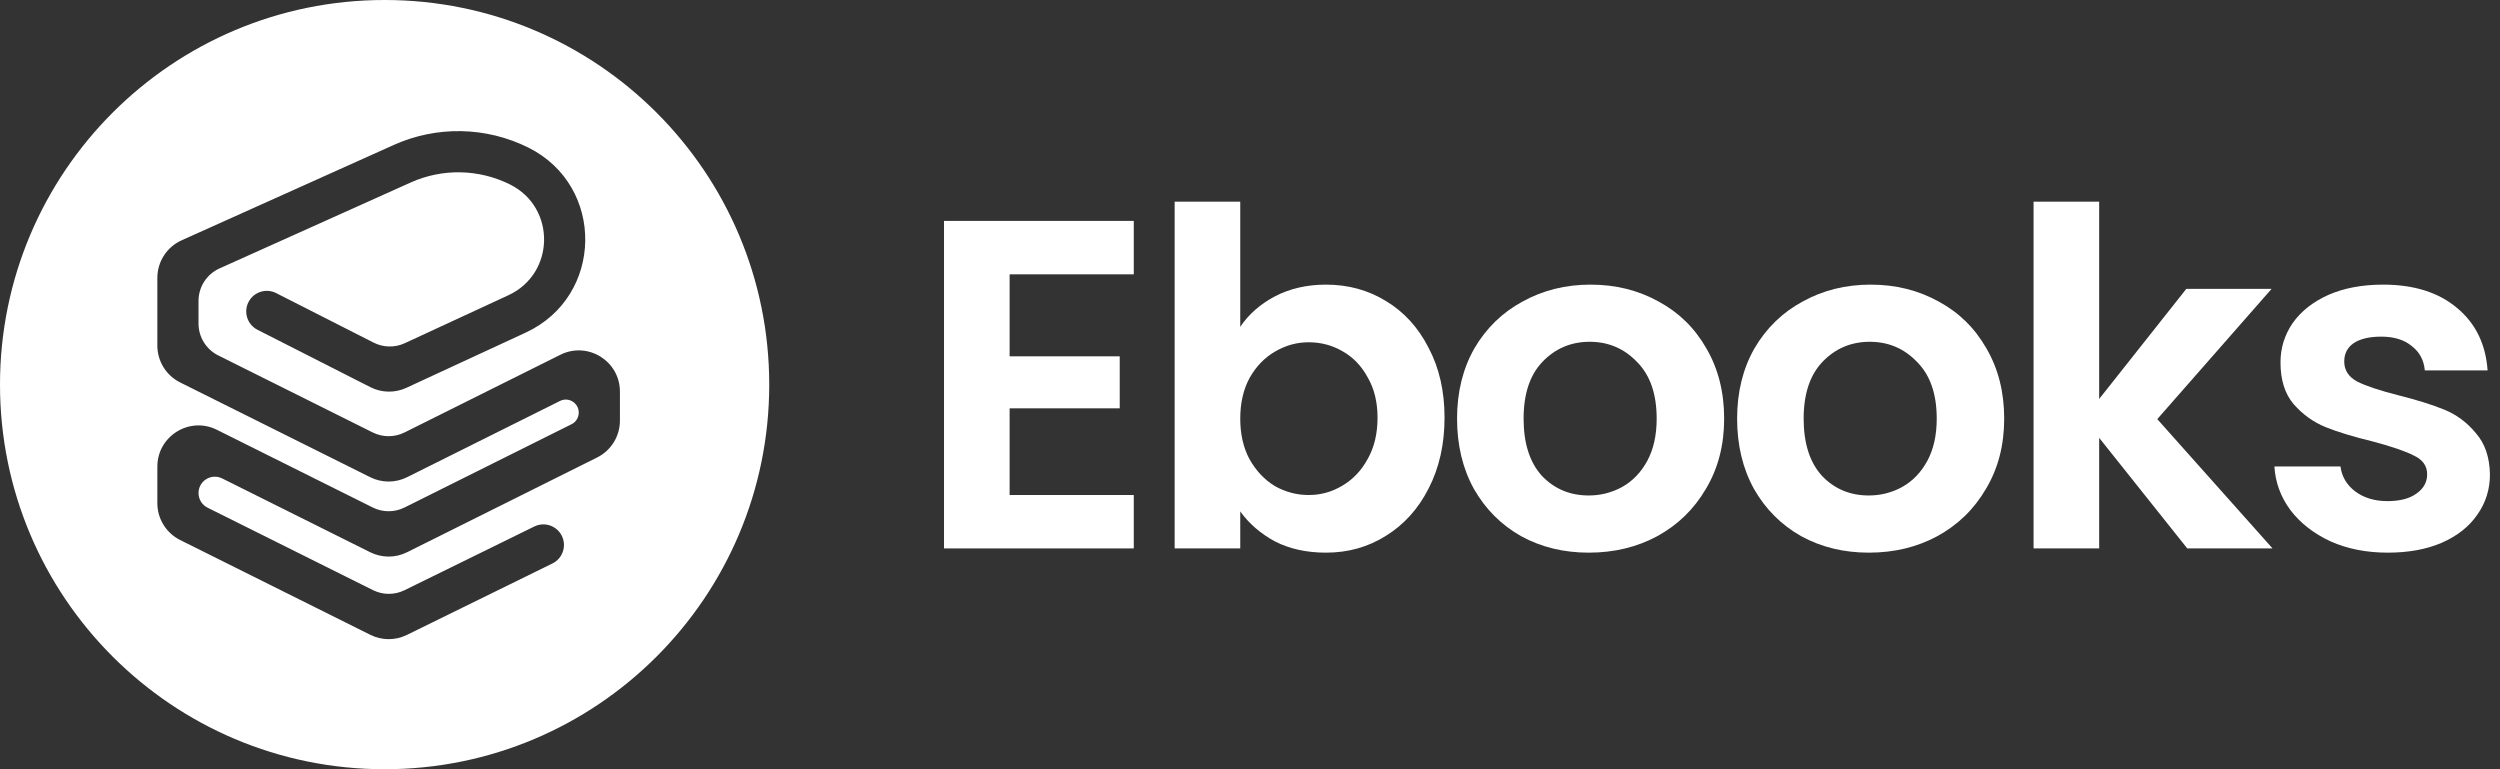
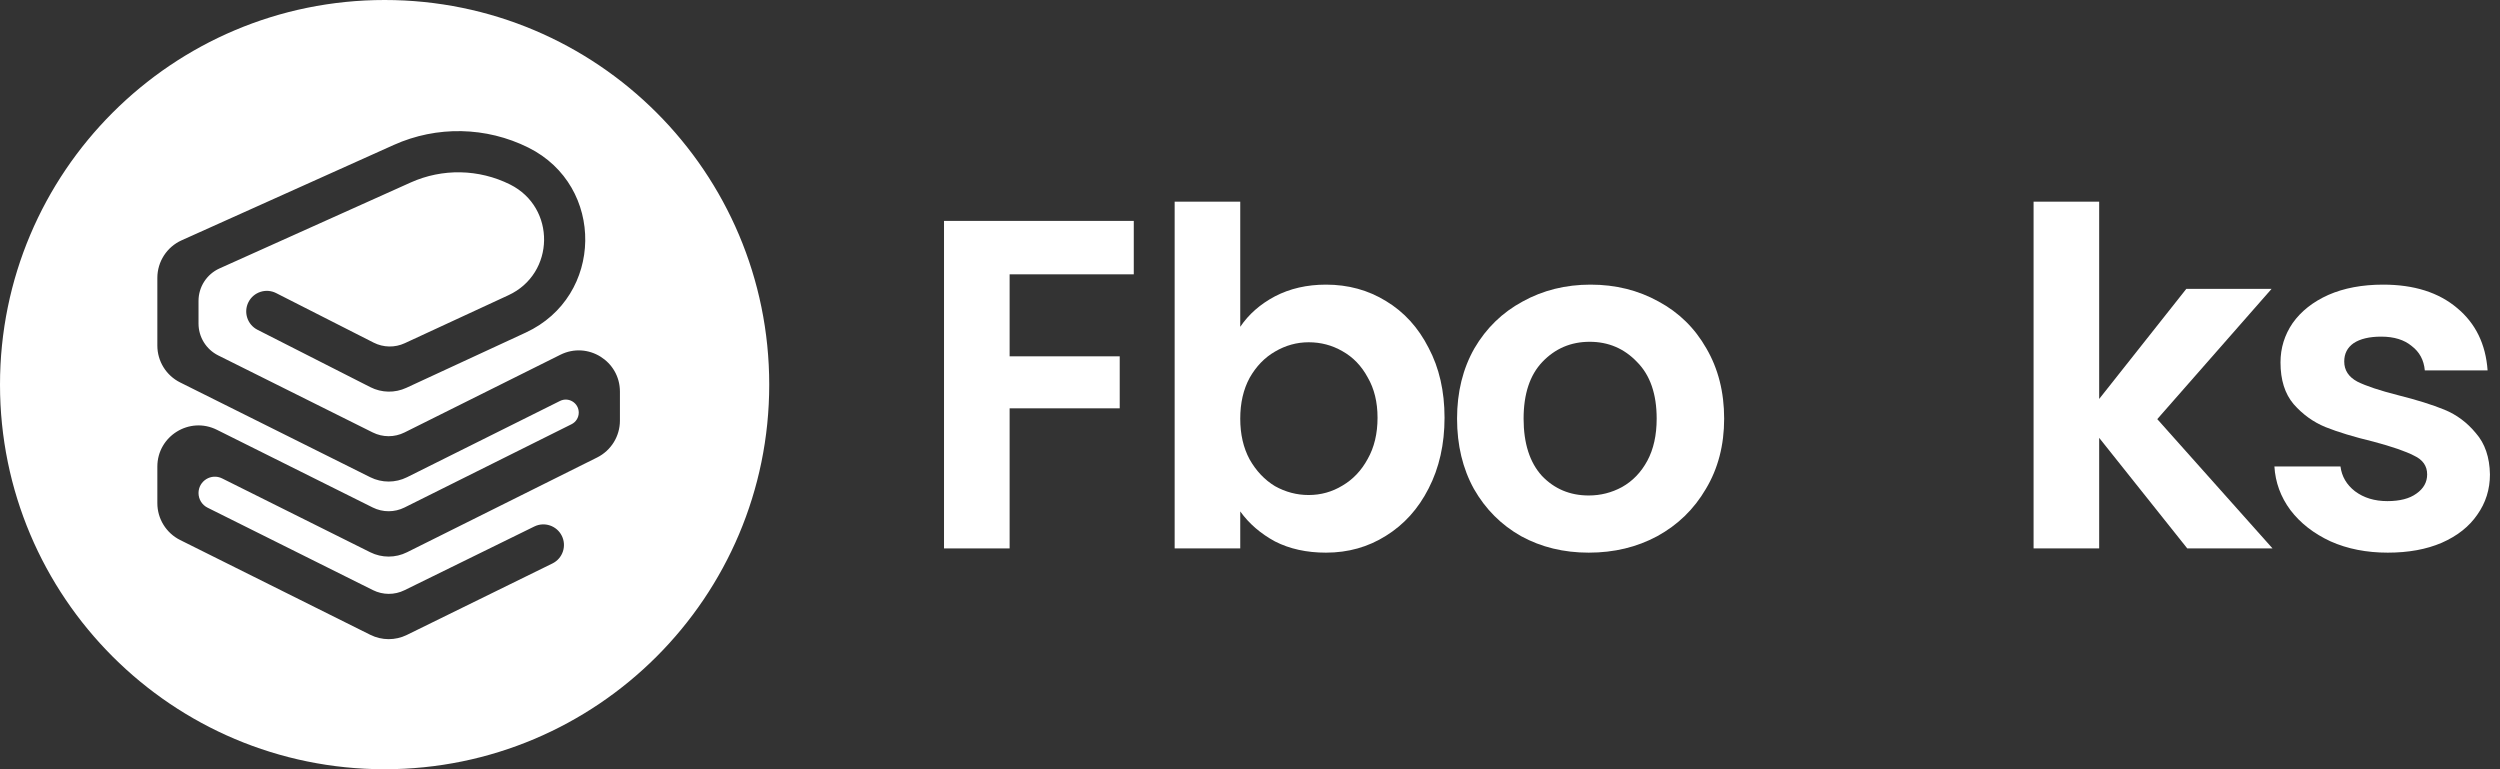
<svg xmlns="http://www.w3.org/2000/svg" width="130" height="40" viewBox="0 0 130 40" fill="none">
  <rect x="0" y="0" width="130" height="40" fill="#333333" stroke="none" />
  <path fill-rule="evenodd" clip-rule="evenodd" d="M20 40C31.046 40 40 31.046 40 20C40 8.954 31.046 0 20 0C8.954 0 0 8.954 0 20C0 31.046 8.954 40 20 40ZM21.355 9.49C23.006 8.748 24.903 8.786 26.523 9.593C28.921 10.789 28.871 14.226 26.44 15.351L21.047 17.847C20.532 18.085 19.936 18.074 19.43 17.817L14.36 15.241C13.833 14.973 13.188 15.183 12.92 15.71C12.652 16.237 12.863 16.881 13.39 17.149L19.261 20.133C19.846 20.43 20.535 20.443 21.13 20.167L27.339 17.294C31.399 15.415 31.483 9.674 27.479 7.677C25.284 6.583 22.714 6.532 20.477 7.537L9.445 12.496C8.676 12.842 8.182 13.606 8.182 14.449V17.971C8.182 18.783 8.641 19.525 9.368 19.887L19.254 24.816C19.855 25.116 20.563 25.116 21.164 24.816L29.119 20.85C29.568 20.626 30.095 20.953 30.095 21.455C30.095 21.711 29.951 21.945 29.721 22.059L21.035 26.39C20.515 26.649 19.903 26.649 19.383 26.39L11.278 22.349C9.855 21.639 8.182 22.674 8.182 24.265V26.165C8.182 26.976 8.641 27.718 9.368 28.081L19.258 33.011C19.855 33.309 20.557 33.311 21.156 33.017L28.727 29.3C29.258 29.039 29.477 28.398 29.216 27.867C28.956 27.337 28.314 27.117 27.784 27.378L21.035 30.691C20.517 30.946 19.91 30.944 19.393 30.686L10.793 26.399C10.505 26.256 10.323 25.961 10.323 25.639C10.323 25.007 10.987 24.596 11.552 24.878L19.254 28.718C19.855 29.017 20.563 29.017 21.164 28.718L31.051 23.789C31.777 23.427 32.236 22.684 32.236 21.873V20.363C32.236 18.773 30.564 17.738 29.14 18.447L21.035 22.488C20.515 22.747 19.903 22.747 19.383 22.488L11.348 18.482C10.72 18.169 10.323 17.527 10.323 16.825V15.647C10.323 14.918 10.751 14.257 11.415 13.958L21.355 9.49Z" fill="white" />
-   <path d="M52.5 14.265V18.529H58.225V21.233H52.5V25.741H58.956V28.518H49.089V11.487H58.956V14.265H52.5Z" fill="white" />
+   <path d="M52.5 14.265V18.529H58.225V21.233H52.5V25.741V28.518H49.089V11.487H58.956V14.265H52.5Z" fill="white" />
  <path d="M64.493 16.994C64.931 16.344 65.532 15.816 66.296 15.41C67.076 15.004 67.961 14.801 68.952 14.801C70.105 14.801 71.144 15.085 72.07 15.654C73.013 16.222 73.752 17.034 74.288 18.09C74.84 19.13 75.116 20.34 75.116 21.721C75.116 23.101 74.84 24.328 74.288 25.4C73.752 26.456 73.013 27.276 72.07 27.861C71.144 28.445 70.105 28.738 68.952 28.738C67.945 28.738 67.059 28.543 66.296 28.153C65.549 27.747 64.948 27.227 64.493 26.594V28.518H61.082V10.488H64.493V16.994ZM71.632 21.721C71.632 20.908 71.461 20.21 71.12 19.625C70.795 19.024 70.357 18.569 69.804 18.261C69.268 17.952 68.684 17.798 68.05 17.798C67.433 17.798 66.848 17.96 66.296 18.285C65.76 18.594 65.321 19.049 64.98 19.649C64.655 20.25 64.493 20.957 64.493 21.769C64.493 22.581 64.655 23.288 64.98 23.889C65.321 24.49 65.76 24.953 66.296 25.278C66.848 25.587 67.433 25.741 68.05 25.741C68.684 25.741 69.268 25.578 69.804 25.253C70.357 24.929 70.795 24.466 71.12 23.865C71.461 23.264 71.632 22.549 71.632 21.721Z" fill="white" />
  <path d="M82.614 28.738C81.314 28.738 80.145 28.453 79.105 27.885C78.066 27.3 77.246 26.48 76.644 25.424C76.06 24.368 75.767 23.15 75.767 21.769C75.767 20.389 76.068 19.17 76.669 18.114C77.286 17.059 78.123 16.247 79.178 15.678C80.234 15.093 81.412 14.801 82.711 14.801C84.011 14.801 85.189 15.093 86.244 15.678C87.3 16.247 88.129 17.059 88.73 18.114C89.347 19.17 89.656 20.389 89.656 21.769C89.656 23.15 89.339 24.368 88.705 25.424C88.088 26.48 87.243 27.3 86.171 27.885C85.115 28.453 83.93 28.738 82.614 28.738ZM82.614 25.765C83.231 25.765 83.808 25.619 84.344 25.327C84.896 25.018 85.335 24.563 85.66 23.962C85.984 23.361 86.147 22.63 86.147 21.769C86.147 20.486 85.806 19.503 85.124 18.821C84.458 18.123 83.637 17.773 82.663 17.773C81.688 17.773 80.868 18.123 80.202 18.821C79.552 19.503 79.227 20.486 79.227 21.769C79.227 23.052 79.544 24.043 80.177 24.742C80.827 25.424 81.639 25.765 82.614 25.765Z" fill="white" />
-   <path d="M97.177 28.738C95.877 28.738 94.708 28.453 93.668 27.885C92.629 27.3 91.808 26.48 91.207 25.424C90.623 24.368 90.33 23.15 90.33 21.769C90.33 20.389 90.631 19.17 91.232 18.114C91.849 17.059 92.686 16.247 93.741 15.678C94.797 15.093 95.975 14.801 97.274 14.801C98.574 14.801 99.751 15.093 100.807 15.678C101.863 16.247 102.691 17.059 103.292 18.114C103.91 19.17 104.218 20.389 104.218 21.769C104.218 23.15 103.902 24.368 103.268 25.424C102.651 26.48 101.806 27.3 100.734 27.885C99.678 28.453 98.493 28.738 97.177 28.738ZM97.177 25.765C97.794 25.765 98.371 25.619 98.907 25.327C99.459 25.018 99.898 24.563 100.222 23.962C100.547 23.361 100.71 22.63 100.71 21.769C100.71 20.486 100.369 19.503 99.686 18.821C99.02 18.123 98.2 17.773 97.226 17.773C96.251 17.773 95.431 18.123 94.765 18.821C94.115 19.503 93.79 20.486 93.79 21.769C93.79 23.052 94.107 24.043 94.74 24.742C95.39 25.424 96.202 25.765 97.177 25.765Z" fill="white" />
  <path d="M113.738 28.518L109.157 22.768V28.518H105.746V10.488H109.157V20.746L113.689 15.02H118.123L112.178 21.794L118.172 28.518H113.738Z" fill="white" />
  <path d="M124.166 28.738C123.061 28.738 122.07 28.543 121.193 28.153C120.316 27.747 119.617 27.203 119.098 26.52C118.594 25.838 118.318 25.083 118.269 24.255H121.705C121.77 24.774 122.021 25.205 122.46 25.546C122.915 25.887 123.475 26.058 124.141 26.058C124.791 26.058 125.294 25.928 125.652 25.668C126.025 25.408 126.212 25.075 126.212 24.669C126.212 24.23 125.985 23.905 125.53 23.694C125.091 23.467 124.385 23.223 123.41 22.963C122.403 22.72 121.575 22.468 120.925 22.208C120.291 21.948 119.739 21.55 119.268 21.014C118.813 20.478 118.586 19.755 118.586 18.846C118.586 18.098 118.797 17.416 119.219 16.799C119.658 16.182 120.275 15.694 121.071 15.337C121.883 14.98 122.834 14.801 123.922 14.801C125.53 14.801 126.813 15.207 127.772 16.019C128.73 16.815 129.258 17.895 129.355 19.26H126.09C126.042 18.724 125.814 18.301 125.408 17.993C125.018 17.668 124.49 17.505 123.824 17.505C123.207 17.505 122.728 17.619 122.387 17.846C122.062 18.074 121.9 18.391 121.9 18.797C121.9 19.252 122.127 19.601 122.582 19.845C123.037 20.072 123.743 20.307 124.702 20.551C125.676 20.795 126.48 21.047 127.114 21.306C127.747 21.566 128.291 21.972 128.746 22.525C129.217 23.061 129.461 23.775 129.477 24.669C129.477 25.448 129.258 26.147 128.819 26.764C128.397 27.381 127.78 27.869 126.968 28.226C126.172 28.567 125.238 28.738 124.166 28.738Z" fill="white" />
</svg>